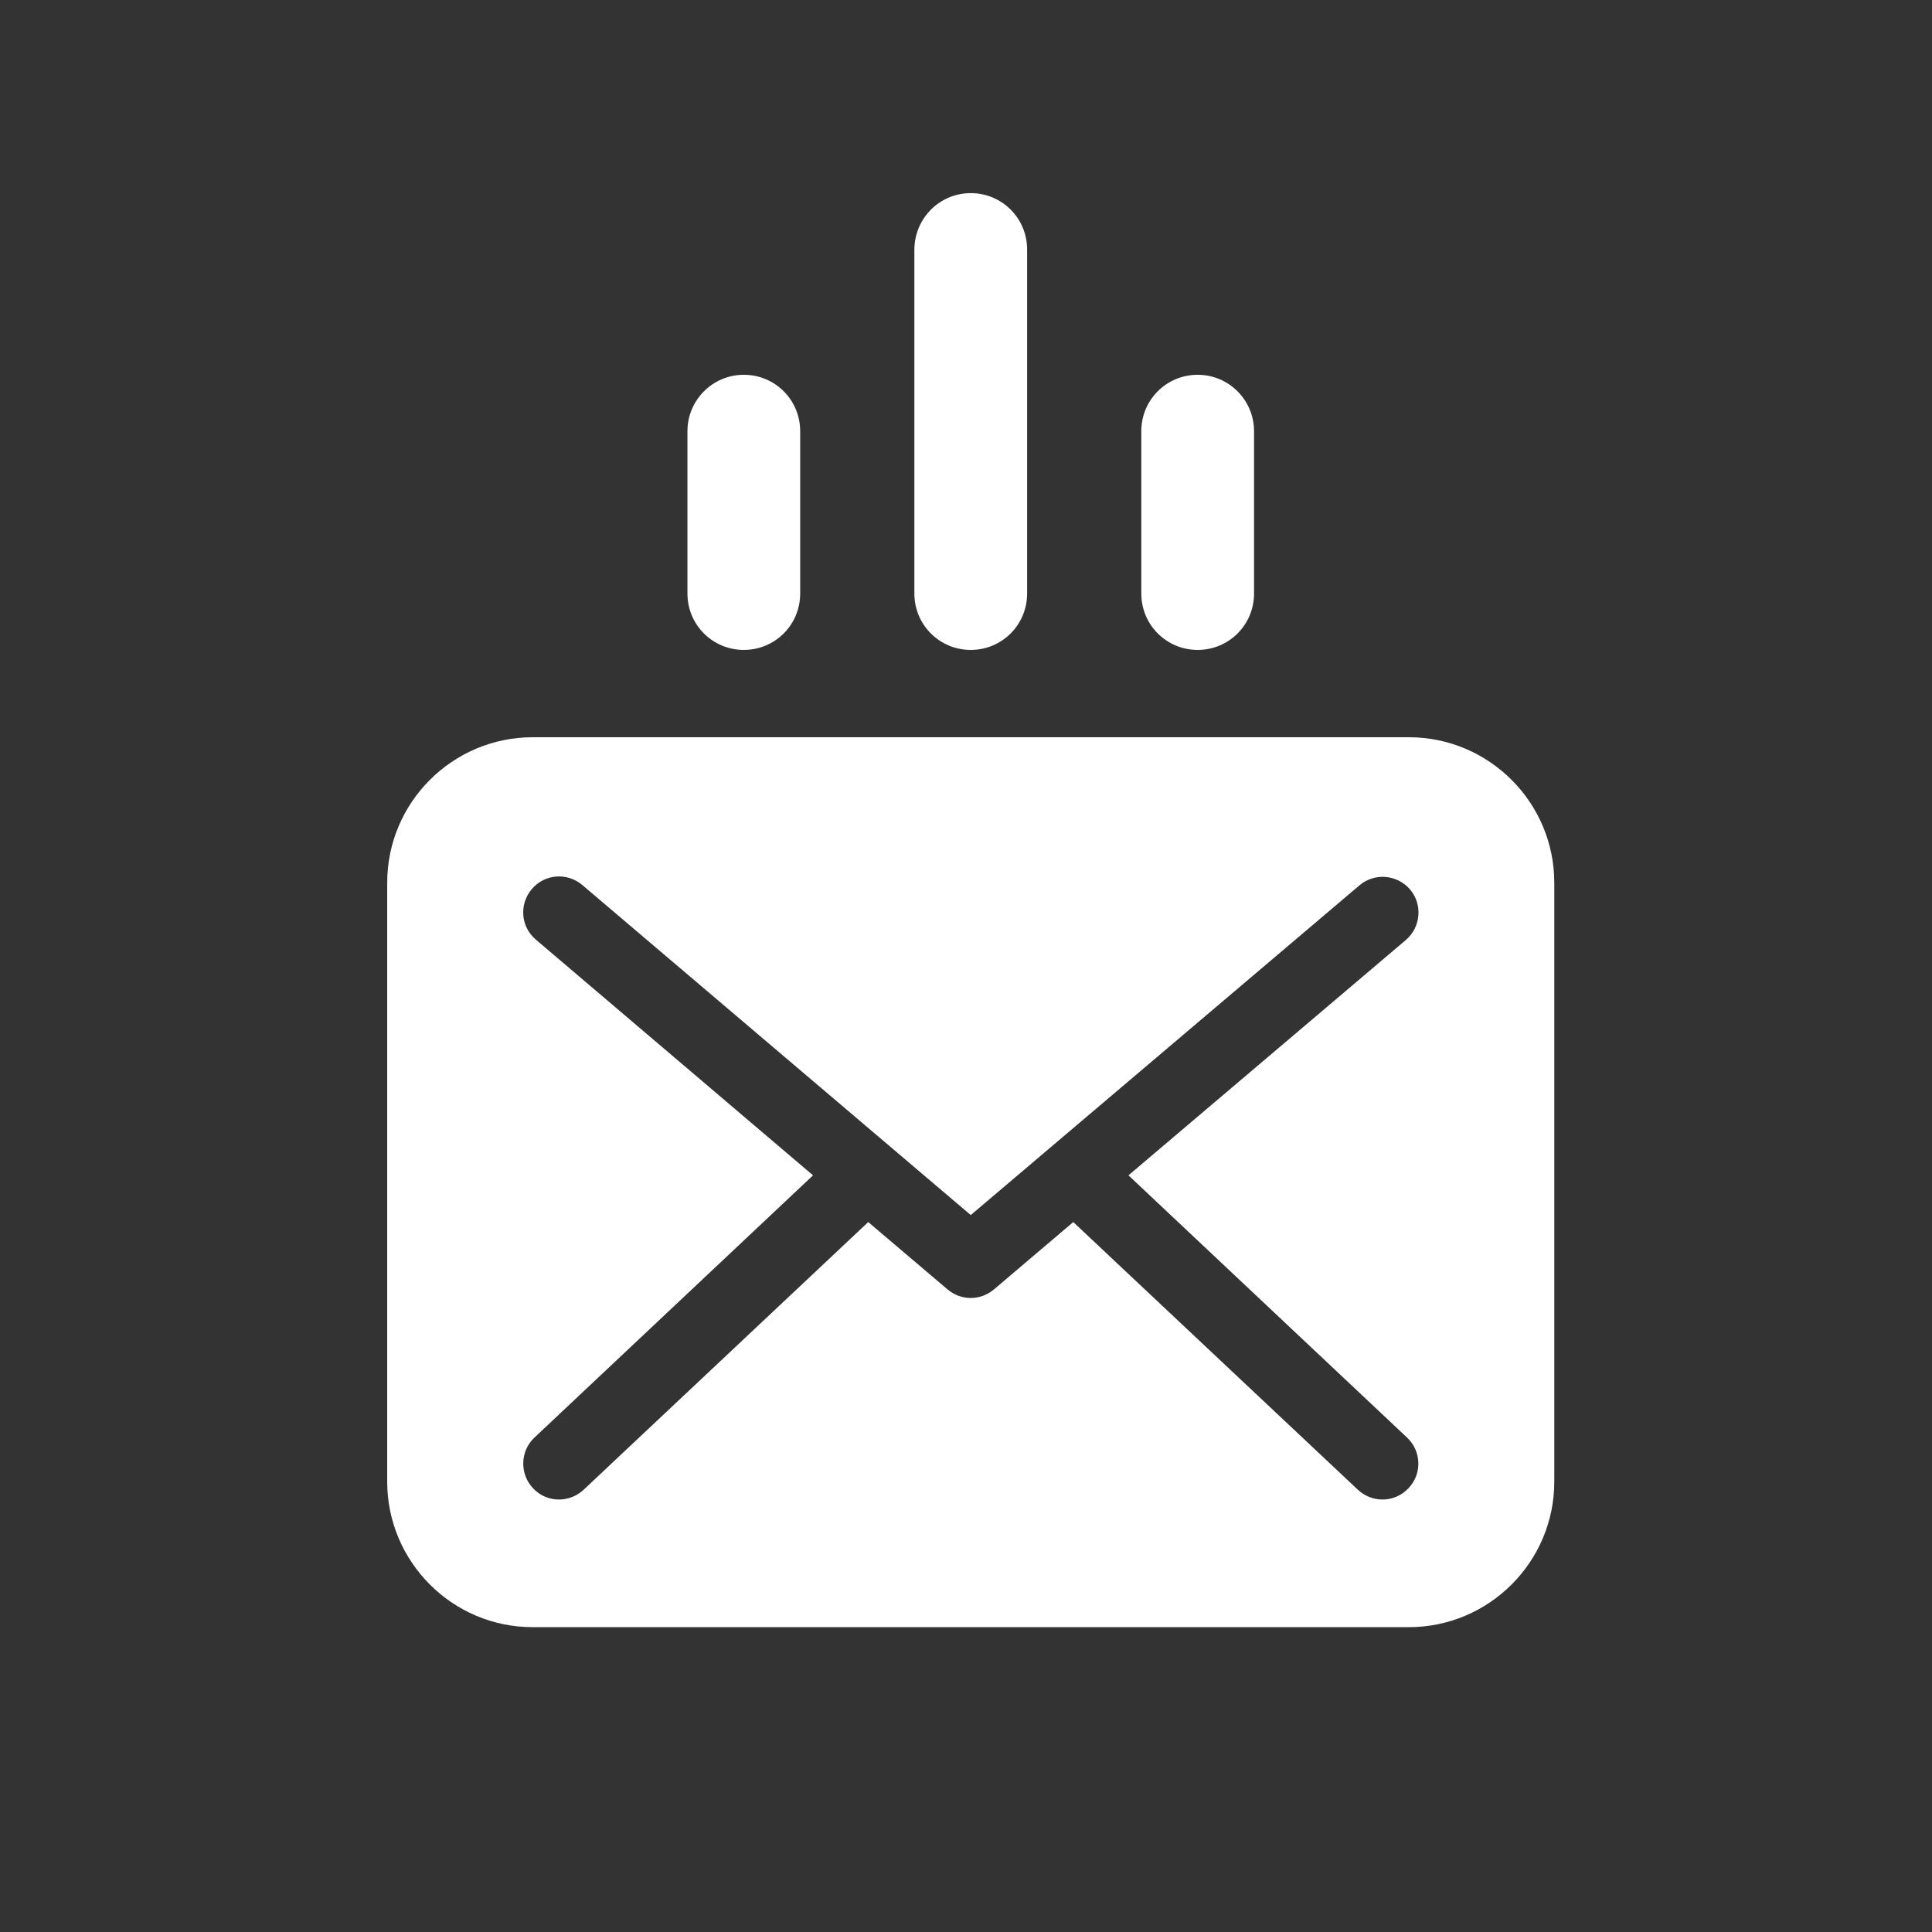
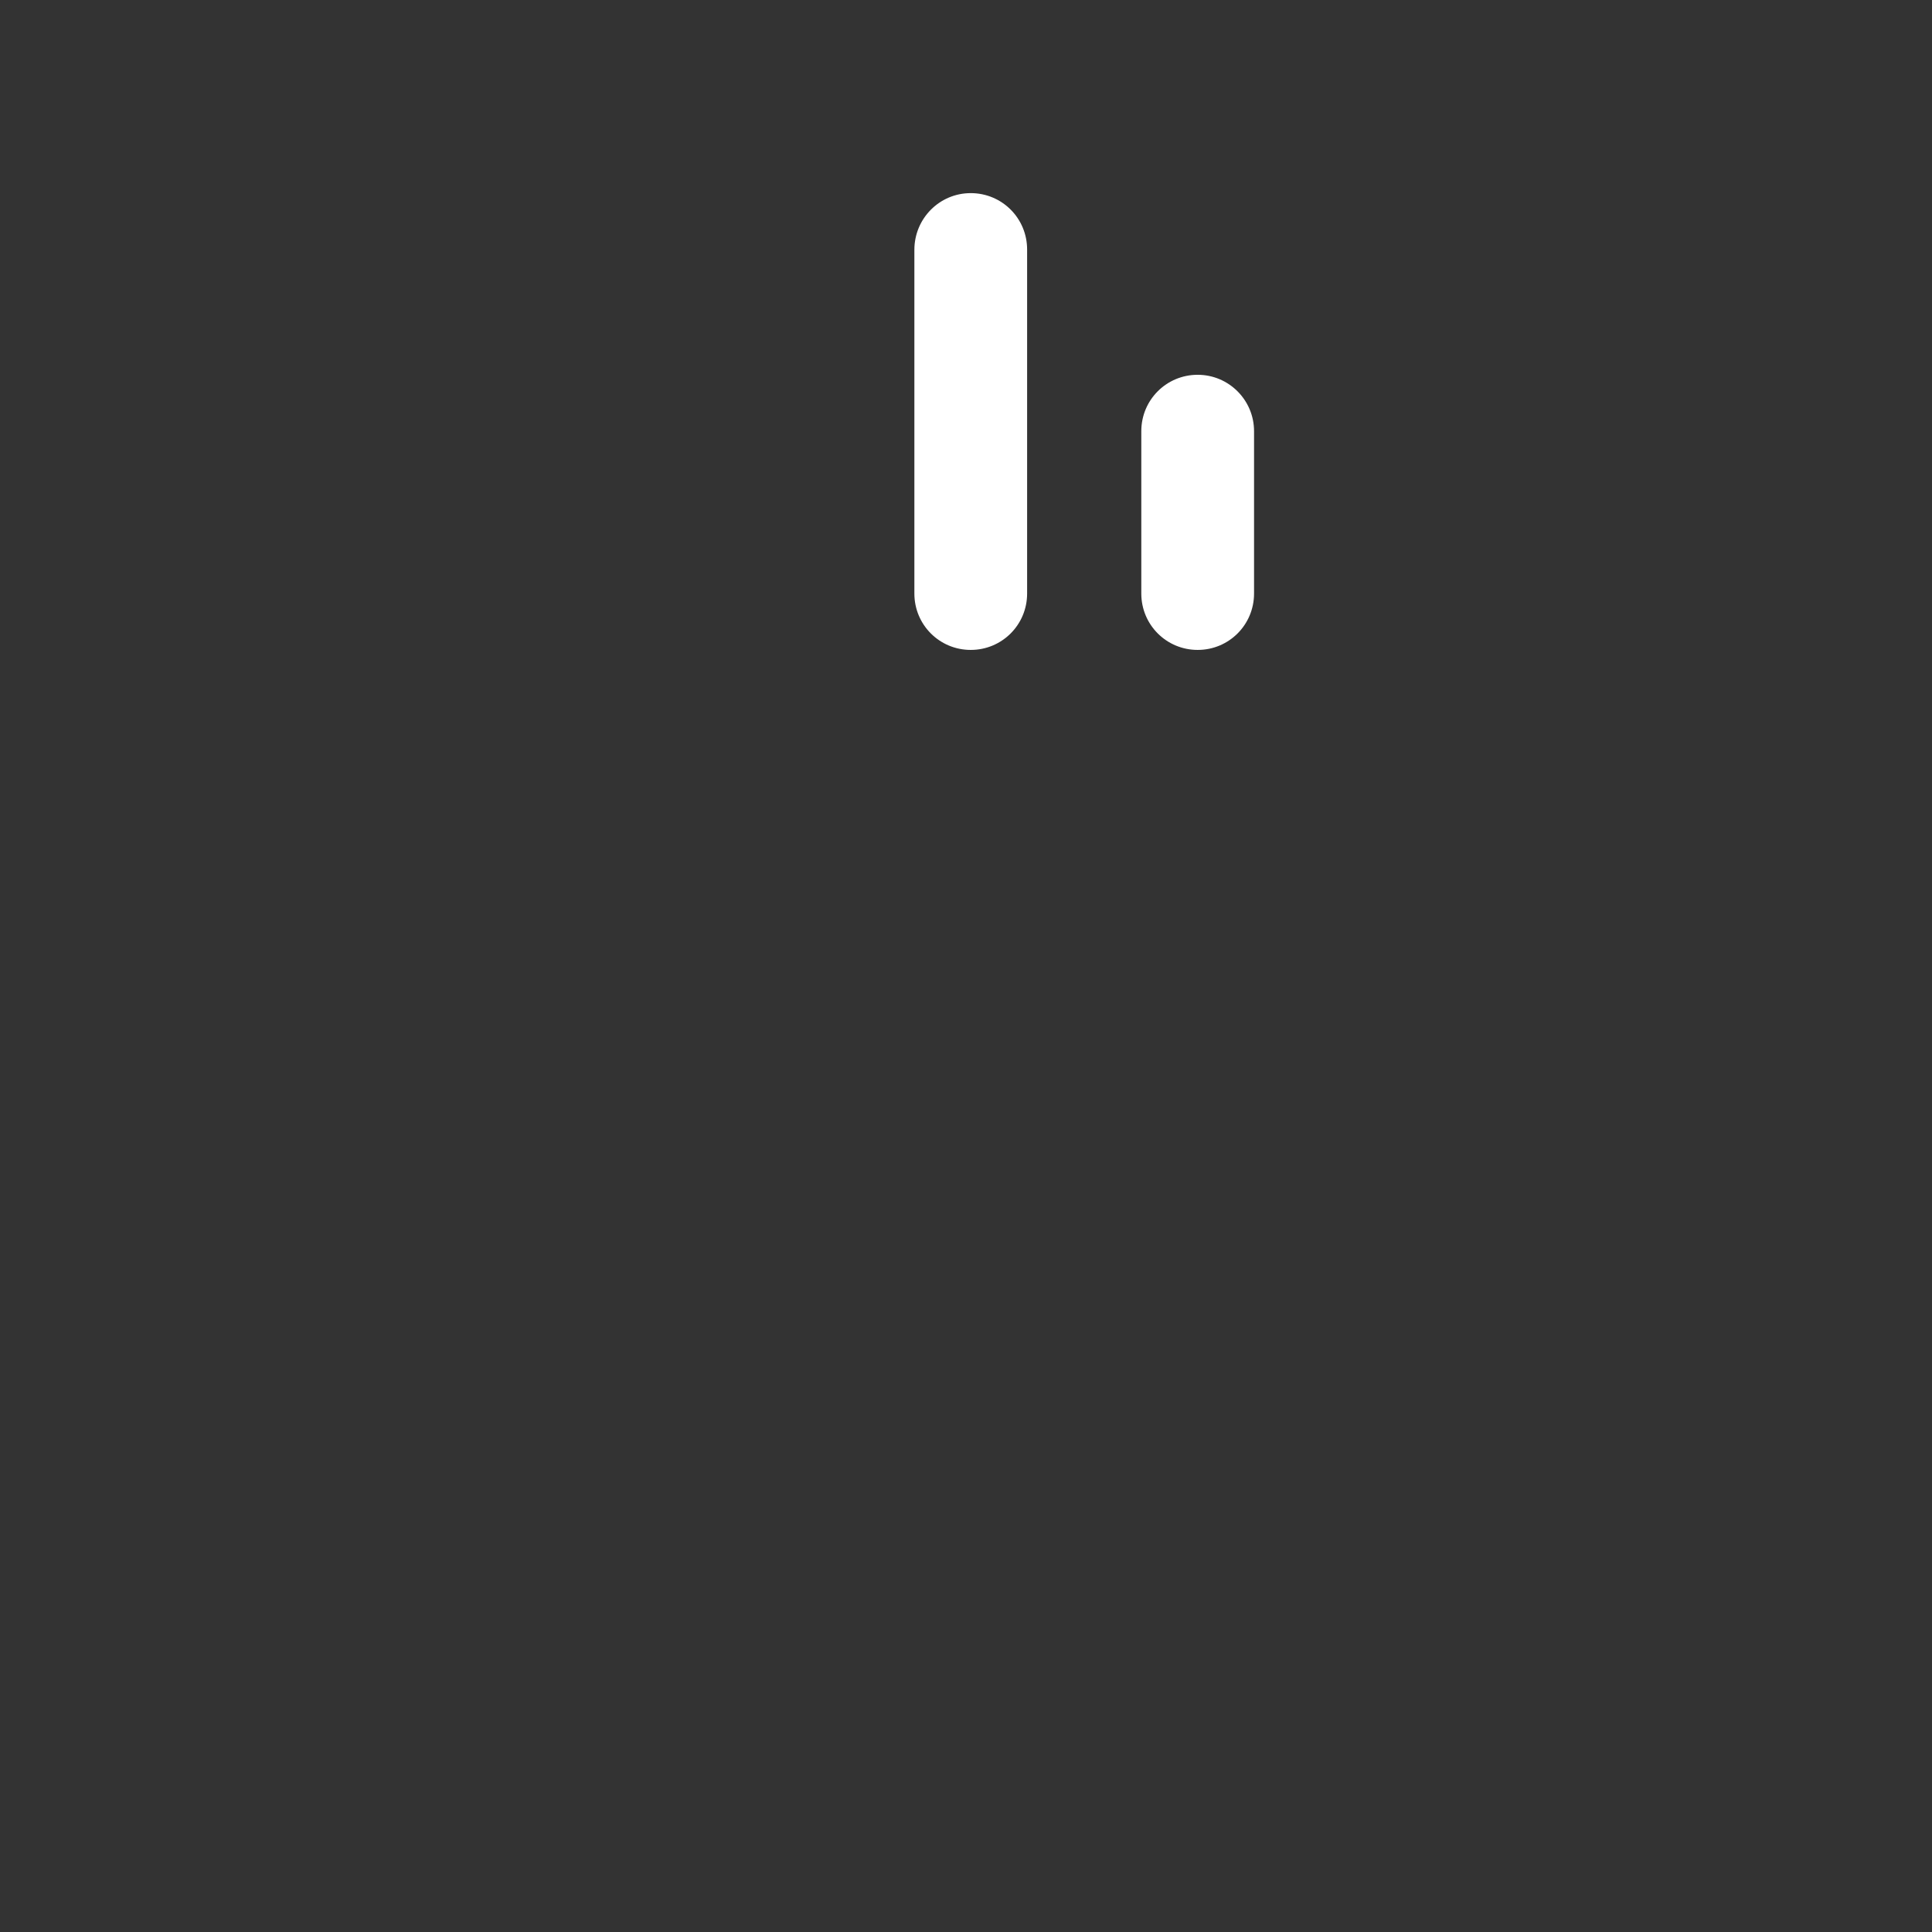
<svg xmlns="http://www.w3.org/2000/svg" xmlns:ns1="http://www.inkscape.org/namespaces/inkscape" xmlns:ns2="http://sodipodi.sourceforge.net/DTD/sodipodi-0.dtd" width="20" height="20" viewBox="0 0 5.292 5.292" version="1.1" id="svg827" ns1:version="1.1.1 (3bf5ae0d25, 2021-09-20)" ns2:docname="icon-newsletter-white.svg">
  <rect x="0" y="0" width="5.292" height="5.292" fill="#333333" stroke="none" />
  <ns2:namedview id="namedview829" pagecolor="#ffffff" bordercolor="#666666" borderopacity="1.0" ns1:pageshadow="2" ns1:pageopacity="0.0" ns1:pagecheckerboard="0" ns1:document-units="px" showgrid="true" units="px" ns1:zoom="28.602461" ns1:cx="10.016621" ns1:cy="10.016621" ns1:window-width="2560" ns1:window-height="1017" ns1:window-x="-8" ns1:window-y="-8" ns1:window-maximized="1" ns1:current-layer="layer1">
    <ns1:grid type="xygrid" id="grid911" />
  </ns2:namedview>
  <defs id="defs824" />
  <g ns1:label="Ebene 1" ns1:groupmode="layer" id="layer1">
    <g id="g25003" transform="matrix(0.008,0,0,0.008,0.695,0.529)" style="fill:#ffffff;fill-opacity:1">
      <g id="g24944" style="fill:#ffffff;fill-opacity:1">
        <g id="g24942" style="fill:#ffffff;fill-opacity:1">
          <g id="g24934" style="fill:#ffffff;fill-opacity:1">
-             <path d="m 395.5,491 c 27.4,0 49.8,-22.3 49.8,-49.8 V 236.1 c 0,-27.4 -22.3,-49.8 -49.8,-49.8 h -300 c -27.4,0 -49.8,22.3 -49.8,49.8 V 441.2 C 45.7,468.6 68,491 95.5,491 Z M 96.6,255.6 c -5.2,-4.4 -5.8,-12.1 -1.4,-17.3 4.4,-5.2 12.1,-5.8 17.3,-1.4 l 133,113 L 378.6,237 c 5.2,-4.4 12.9,-3.7 17.3,1.4 4.4,5.2 3.7,12.9 -1.4,17.3 l -95,80.6 95.4,89.8 c 4.9,4.6 5.2,12.4 0.5,17.3 -2.4,2.6 -5.7,3.9 -8.9,3.9 -3,0 -6,-1.1 -8.4,-3.3 l -97.5,-91.7 -27.2,23.1 c -2.3,1.9 -5.1,2.9 -7.9,2.9 -2.8,0 -5.6,-1 -7.9,-2.9 L 210.4,352.3 112.9,444 c -2.4,2.2 -5.4,3.3 -8.4,3.3 -3.3,0 -6.5,-1.3 -8.9,-3.9 -4.6,-4.9 -4.4,-12.7 0.5,-17.3 l 95.4,-89.8 z" id="path24932" style="fill:#ffffff;fill-opacity:1" />
-           </g>
+             </g>
          <path d="m 245.5,0 v 0 c 10.7,0 19.3,8.6 19.3,19.3 v 117.8 c 0,10.7 -8.6,19.3 -19.3,19.3 v 0 c -10.7,0 -19.3,-8.6 -19.3,-19.3 V 19.4 C 226.2,8.7 234.8,0 245.5,0 Z" id="path24936" style="fill:#ffffff;fill-opacity:1" />
-           <path d="m 167.8,62.2 v 0 c 10.7,0 19.3,8.6 19.3,19.3 v 55.6 c 0,10.7 -8.6,19.3 -19.3,19.3 v 0 c -10.7,0 -19.3,-8.6 -19.3,-19.3 V 81.5 c 0,-10.6 8.6,-19.3 19.3,-19.3 z" id="path24938" style="fill:#ffffff;fill-opacity:1" />
          <path d="m 323.2,62.2 v 0 c -10.7,0 -19.3,8.6 -19.3,19.3 v 55.6 c 0,10.7 8.6,19.3 19.3,19.3 v 0 c 10.7,0 19.3,-8.6 19.3,-19.3 V 81.5 c 0,-10.6 -8.6,-19.3 -19.3,-19.3 z" id="path24940" style="fill:#ffffff;fill-opacity:1" />
        </g>
      </g>
      <g id="g24946" style="fill:#ffffff;fill-opacity:1" />
      <g id="g24948" style="fill:#ffffff;fill-opacity:1" />
      <g id="g24950" style="fill:#ffffff;fill-opacity:1" />
      <g id="g24952" style="fill:#ffffff;fill-opacity:1" />
      <g id="g24954" style="fill:#ffffff;fill-opacity:1" />
      <g id="g24956" style="fill:#ffffff;fill-opacity:1" />
      <g id="g24958" style="fill:#ffffff;fill-opacity:1" />
      <g id="g24960" style="fill:#ffffff;fill-opacity:1" />
      <g id="g24962" style="fill:#ffffff;fill-opacity:1" />
      <g id="g24964" style="fill:#ffffff;fill-opacity:1" />
      <g id="g24966" style="fill:#ffffff;fill-opacity:1" />
      <g id="g24968" style="fill:#ffffff;fill-opacity:1" />
      <g id="g24970" style="fill:#ffffff;fill-opacity:1" />
      <g id="g24972" style="fill:#ffffff;fill-opacity:1" />
      <g id="g24974" style="fill:#ffffff;fill-opacity:1" />
    </g>
  </g>
</svg>